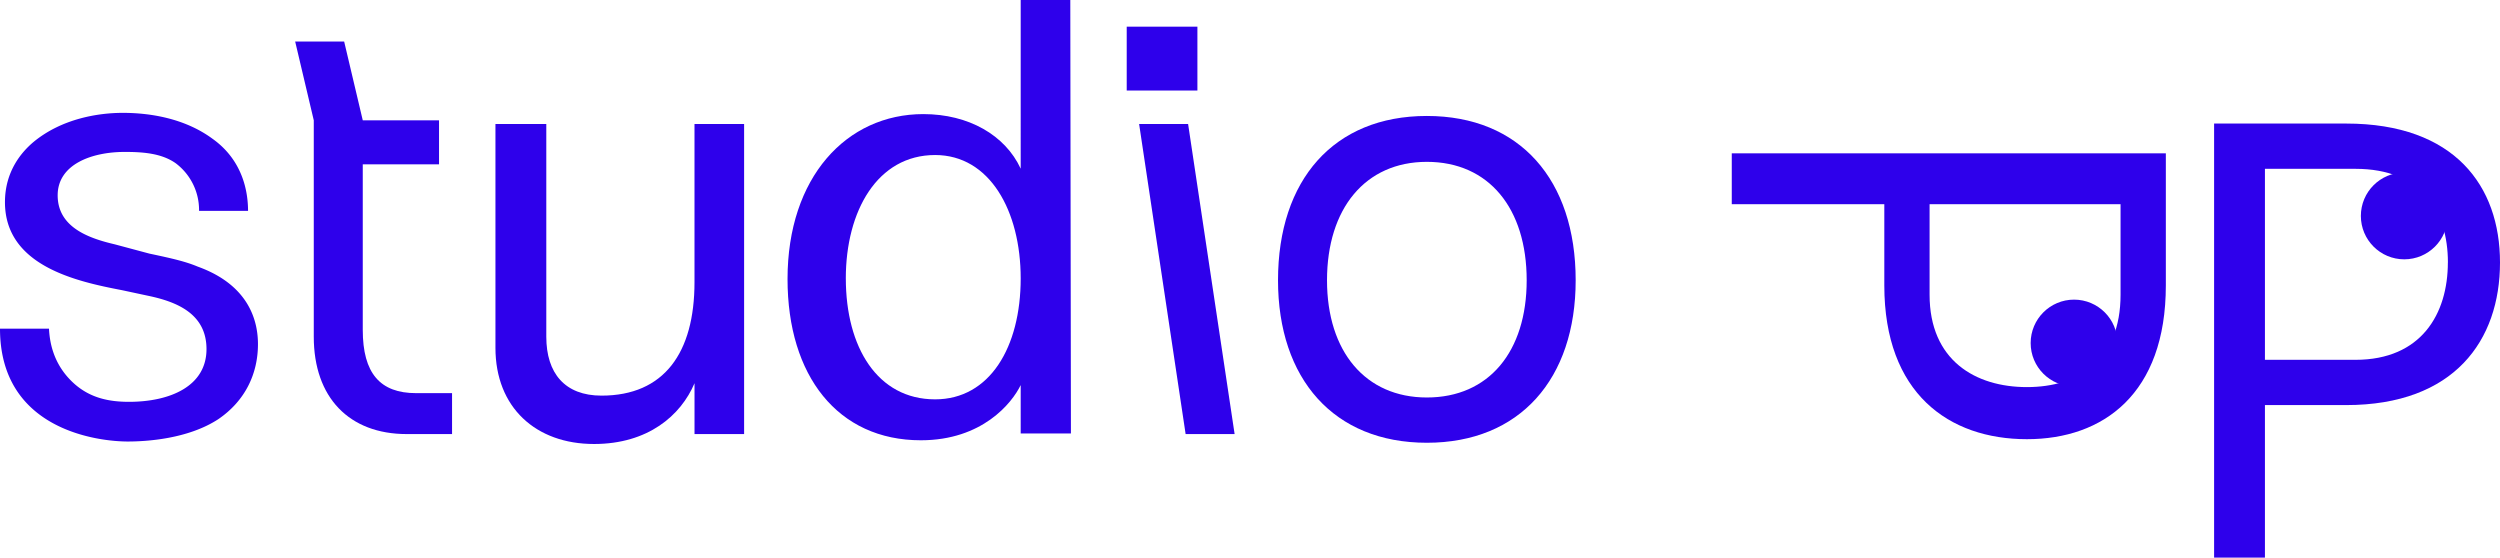
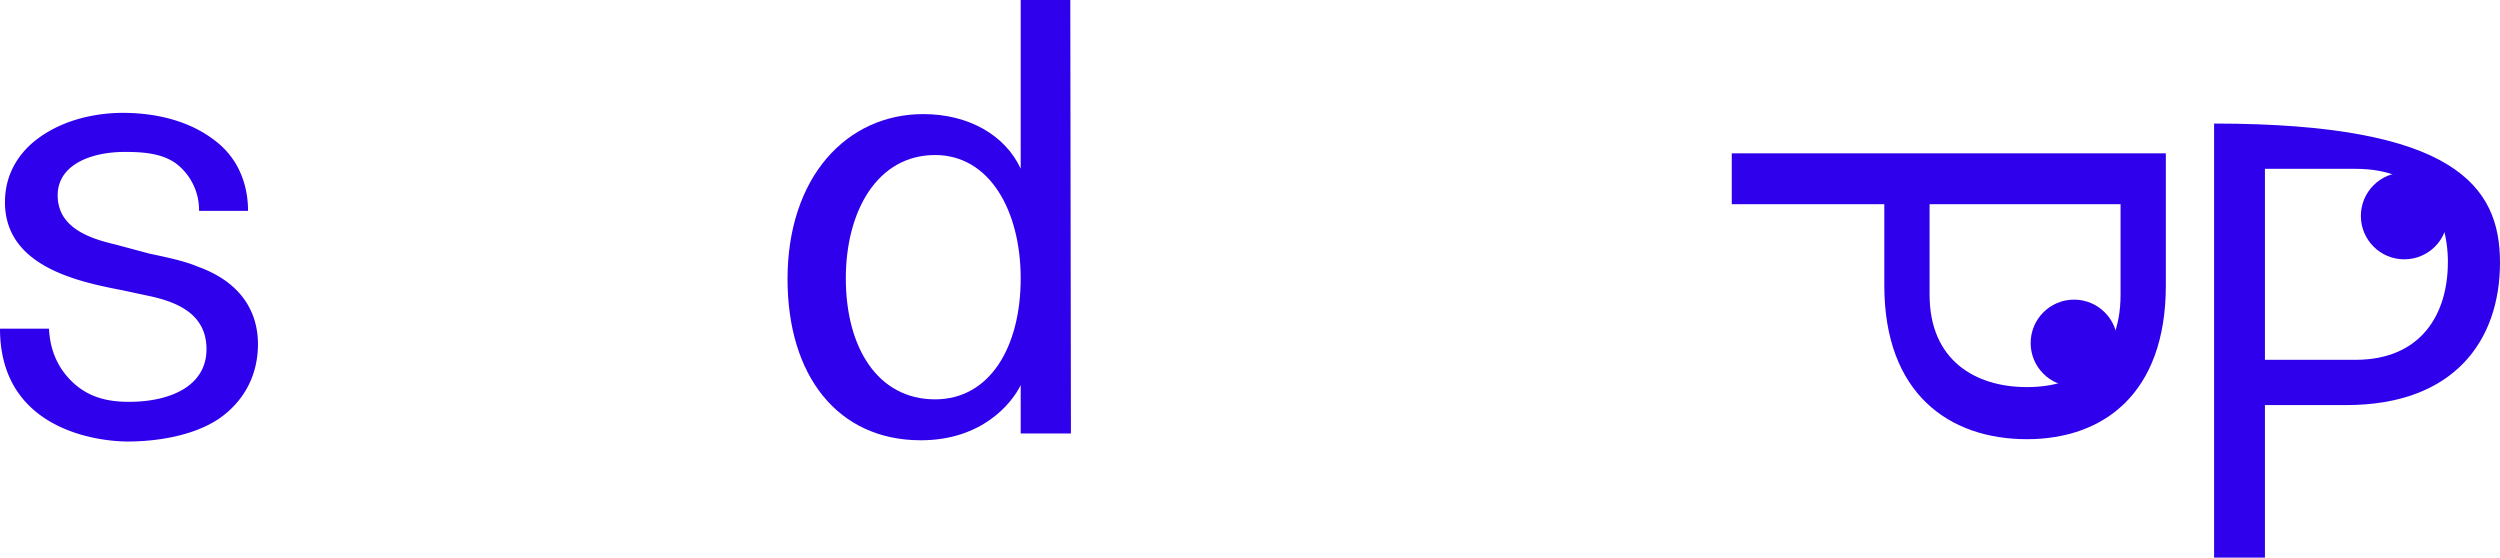
<svg xmlns="http://www.w3.org/2000/svg" viewBox="0 0 1612.63 359.69">
  <defs>
    <style>.cls-1{fill:#2e00eb;}</style>
  </defs>
  <g id="Ebene_2" data-name="Ebene 2">
    <g id="Ebene_1-2" data-name="Ebene 1">
      <path class="cls-1" d="M78.8,187.2c-29.2-5.6-75.6-15.6-75.6-56.8,0-20,10.8-32.4,18.4-38.8C40,76.4,63.6,72.8,79.2,72.8c16.8,0,39.6,3.2,58,16.8C156.8,103.6,160,124,160,136H128.4a37.72,37.72,0,0,0-15.2-30.8C104,98.8,92,98,80.4,98c-21.2,0-43.2,8-43.2,28,0,20.4,19.6,27.6,36.8,31.6l22.4,6c15.2,3.2,23.6,5.2,31.2,8.4,34.4,12.4,38.8,36.8,38.8,50,0,18.8-8,36.4-25.6,48.4-19.6,12.8-46.4,14.4-58.4,14.4C64.4,284.8,0,278,0,212H31.6c.4,7.2,2,22.8,16.4,35.6,10.4,9.2,22.4,11.6,35.2,11.6,26.4,0,50-10,50-34,0-22.4-18.4-30.4-37.6-34.4Z" />
-       <path class="cls-1" d="M291.6,253.6V280H262.4c-37.2,0-60-23.6-60-62.8V77.6l-12-50.8H222l12,50.8h49.2V106H234V212.8c0,28,11.2,40.8,34.4,40.8Z" />
-       <path class="cls-1" d="M383.19,286.4c-37.6,0-63.6-23.6-63.6-62V80h32.8V217.2c0,23.6,12,38,35.6,38,40.4,0,60-27.6,60-73.2V80h32V280H448V247.2C439.19,268,418,286.4,383.19,286.4Z" />
      <path class="cls-1" d="M508,180c0-65.6,38-106.4,87.6-106.4,29.2,0,52.8,13.6,62.8,35.2V0h32l.4,279.6h-32.4V248.4C652.79,260,633.59,284,594,284,540.39,284,508,242.4,508,180Zm37.6-.4c0,44.4,20.4,78,57.6,78,35.2,0,55.2-33.6,55.2-78,0-43.6-20-79.6-55.2-79.6C566,100,545.59,136,545.59,179.6Z" />
-       <path class="cls-1" d="M772.39,58.4h-45.6V17.2h45.6ZM734.79,80h31.6l30,200h-31.6Z" />
-       <path class="cls-1" d="M824.39,180.8c0-64.8,36-106,96-106s96,41.2,96,106c0,63.6-36,104.8-96,104.8S824.39,244.4,824.39,180.8Zm160.4,0c0-46.4-24.4-76.4-64.4-76.4-39.6,0-64.4,30-64.4,76.4,0,46,24.8,75.6,64.4,75.6C960.39,256.4,984.79,226.8,984.79,180.8Z" />
      <path class="cls-1" d="M1307.48,283.3c-50.4,0-92-29.6-92-99.2V131.7h-98.4V98.9h280v85.2C1397.07,254.1,1356.67,283.3,1307.48,283.3Zm0-33.6c33.2,0,60.39-17.2,60.39-59.6V131.7H1244.68v58.4C1244.68,232.5,1274.28,249.7,1307.48,249.7Z" />
-       <path class="cls-1" d="M1612.63,169.3c0,50.39-29.6,92-99.2,92H1461v98.4h-32.79V79.7h85.19C1583.43,79.7,1612.63,120.1,1612.63,169.3Zm-33.6,0c0-33.2-17.2-60.4-59.6-60.4H1461V232.1h58.4C1561.83,232.1,1579,202.5,1579,169.3Z" />
+       <path class="cls-1" d="M1612.63,169.3c0,50.39-29.6,92-99.2,92H1461v98.4h-32.79V79.7C1583.43,79.7,1612.63,120.1,1612.63,169.3Zm-33.6,0c0-33.2-17.2-60.4-59.6-60.4H1461V232.1h58.4C1561.83,232.1,1579,202.5,1579,169.3Z" />
      <circle class="cls-1" cx="1337.88" cy="221.28" r="28" />
      <circle class="cls-1" cx="1550.88" cy="139.28" r="28" />
    </g>
  </g>
</svg>